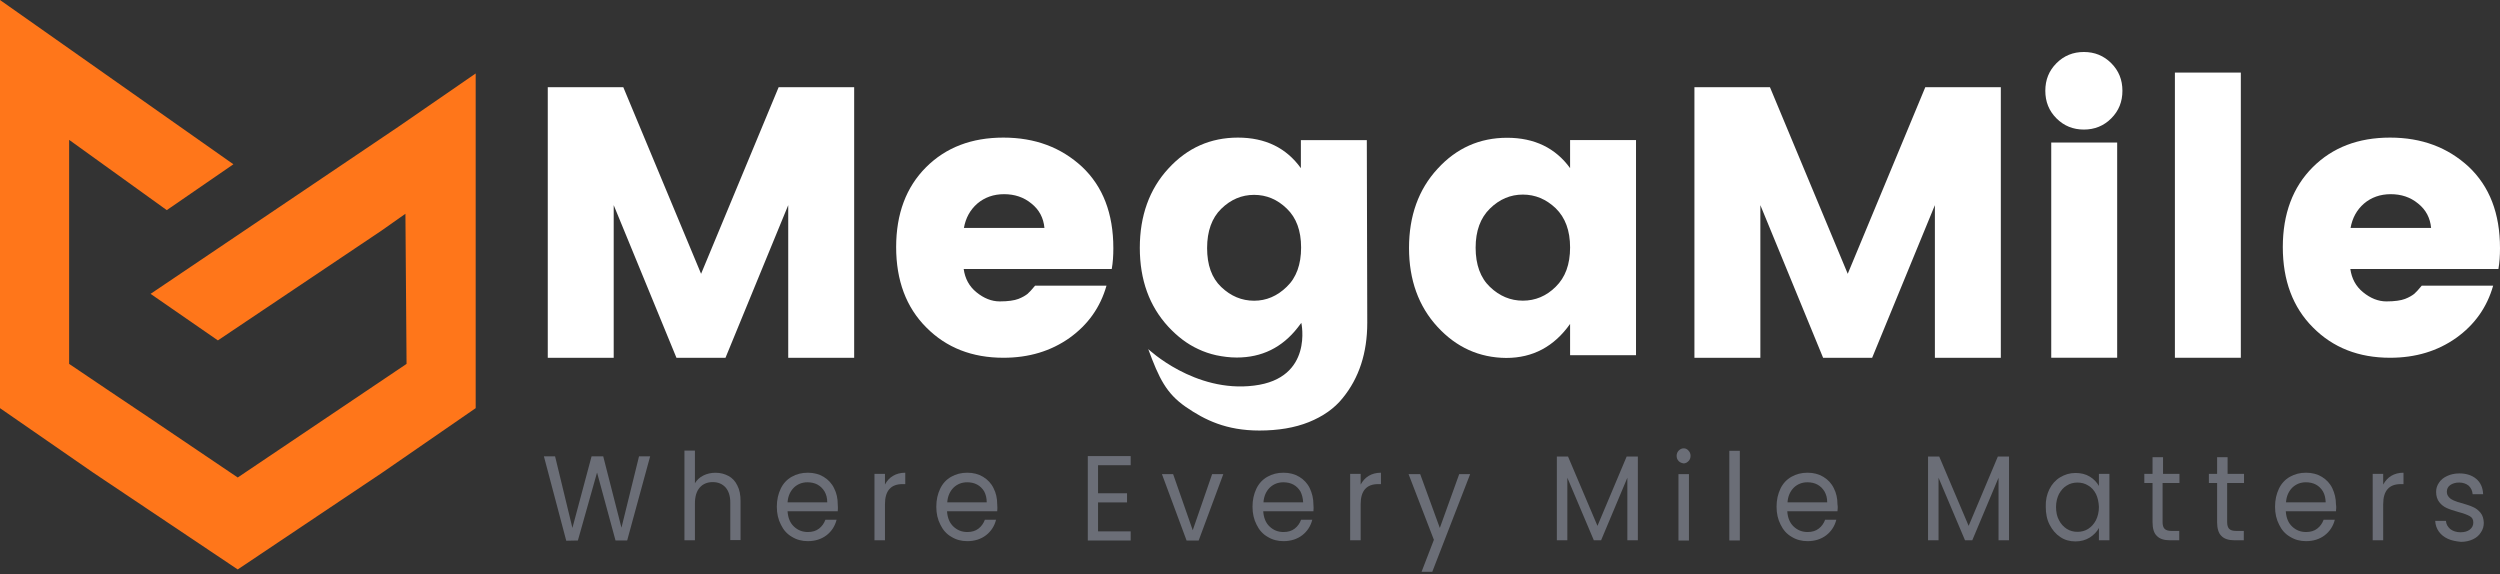
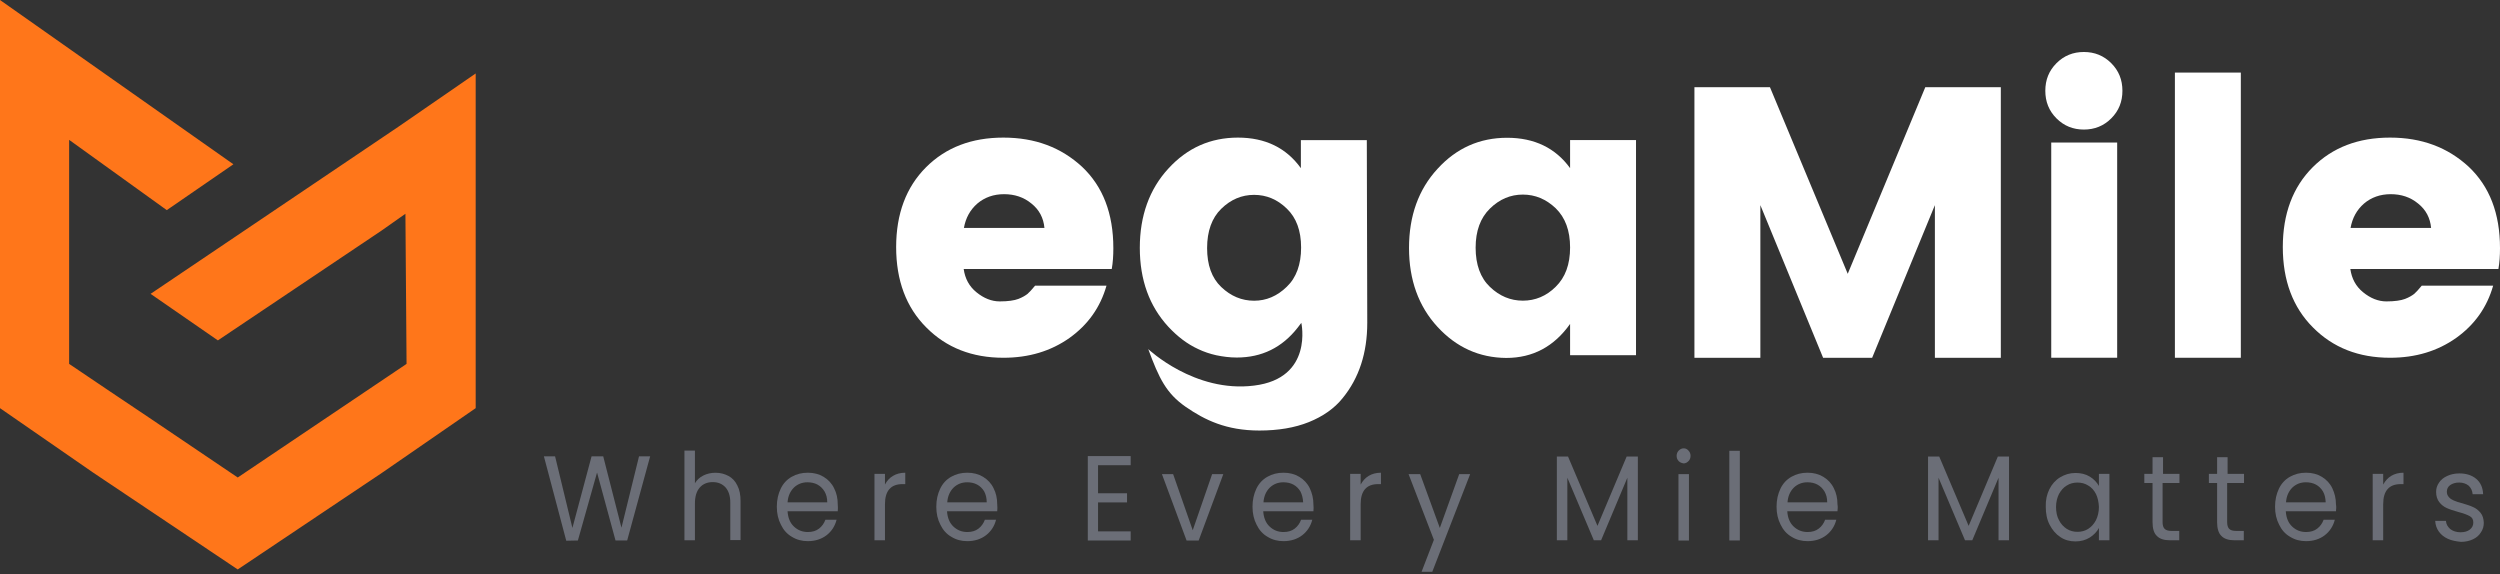
<svg xmlns="http://www.w3.org/2000/svg" width="222" height="51" viewBox="0 0 222 51" fill="none">
  <rect x="0" y="0" width="222" height="51" fill="#333333" stroke="none" />
-   <path d="M75.85 7.742V31.77H69.995V18.216L64.424 31.77H60.068L54.497 18.216V31.77H48.642V7.742H55.348L62.256 24.314L69.144 7.742H75.85Z" fill="white" />
  <path d="M177.673 7.742V31.77H171.818V18.216L166.247 31.77H161.891L156.32 18.216V31.77H150.465V7.742H157.171L164.079 24.314L170.967 7.742H177.673Z" fill="white" />
  <path d="M89.1 31.769C86.324 31.769 84.035 30.877 82.252 29.074C80.469 27.292 79.578 24.901 79.578 21.943C79.578 18.985 80.469 16.615 82.232 14.852C83.994 13.09 86.284 12.219 89.1 12.219C91.916 12.219 94.225 13.09 96.089 14.812C97.933 16.554 98.865 18.945 98.865 22.044C98.865 22.713 98.824 23.321 98.723 23.888H85.575C85.696 24.739 86.061 25.428 86.709 25.954C87.357 26.481 88.046 26.765 88.775 26.765C89.505 26.765 90.072 26.684 90.437 26.542C90.802 26.4 91.065 26.238 91.247 26.096C91.409 25.954 91.632 25.711 91.916 25.367H98.257C97.71 27.292 96.616 28.831 94.975 30.006C93.314 31.181 91.369 31.769 89.1 31.769ZM91.592 18.074C90.903 17.506 90.092 17.243 89.16 17.243C88.228 17.243 87.438 17.527 86.79 18.074C86.142 18.641 85.757 19.35 85.595 20.241H92.746C92.665 19.35 92.28 18.621 91.592 18.074Z" fill="white" />
  <path d="M121.373 12.442H115.518V14.934C114.221 13.13 112.357 12.219 109.926 12.219C107.495 12.219 105.429 13.13 103.747 14.974C102.066 16.797 101.215 19.168 101.215 22.004C101.215 24.86 102.066 27.19 103.747 29.014C104.558 29.885 105.429 30.553 106.401 30.999C106.908 31.242 107.455 31.424 108.002 31.546C108.589 31.668 109.197 31.749 109.825 31.749C112.053 31.749 113.857 30.857 115.234 29.095L115.558 28.669C115.558 28.669 116.652 33.592 111.365 34.24C106.077 34.909 101.964 30.999 101.964 30.999C102.917 33.592 103.565 34.929 105.287 36.125C106.989 37.3 108.893 38.231 111.831 38.231C113.492 38.231 114.971 37.988 116.227 37.482C117.483 36.975 118.496 36.266 119.225 35.355C120.684 33.572 121.413 31.343 121.413 28.669L121.373 12.442ZM114.262 25.468C113.411 26.299 112.438 26.704 111.365 26.704C110.271 26.704 109.298 26.299 108.447 25.488C107.596 24.678 107.191 23.523 107.191 22.024C107.191 20.525 107.617 19.35 108.447 18.54C109.298 17.709 110.271 17.304 111.365 17.304C112.459 17.304 113.431 17.709 114.262 18.519C115.113 19.33 115.538 20.485 115.538 21.984C115.538 23.483 115.113 24.658 114.262 25.468Z" fill="white" />
  <path d="M127.653 29.029C125.971 27.206 125.121 24.856 125.121 22.02C125.121 19.163 125.971 16.813 127.653 14.99C129.335 13.146 131.401 12.234 133.832 12.234C136.263 12.234 138.127 13.146 139.424 14.929V12.437H145.278V31.541H139.424V28.766C138.005 30.771 136.121 31.785 133.751 31.785C131.36 31.764 129.335 30.852 127.653 29.029ZM138.147 25.464C138.998 24.633 139.424 23.478 139.424 21.979C139.424 20.48 138.998 19.325 138.147 18.494C137.296 17.684 136.324 17.279 135.23 17.279C134.136 17.279 133.163 17.684 132.313 18.515C131.462 19.345 131.036 20.5 131.036 21.999C131.036 23.498 131.462 24.674 132.313 25.484C133.163 26.294 134.136 26.699 135.23 26.699C136.324 26.699 137.317 26.294 138.147 25.464Z" fill="white" />
  <path d="M187.478 10.513C186.81 11.181 186 11.505 185.047 11.505C184.095 11.505 183.285 11.181 182.616 10.513C181.948 9.844 181.624 9.034 181.624 8.061C181.624 7.089 181.948 6.278 182.616 5.61C183.285 4.941 184.095 4.617 185.047 4.617C186 4.617 186.81 4.941 187.478 5.61C188.147 6.278 188.471 7.089 188.471 8.061C188.471 9.034 188.147 9.844 187.478 10.513ZM182.15 31.765V12.66H188.005V31.765H182.15Z" fill="white" />
  <path d="M193.131 31.769V6.445H198.985V31.769H193.131Z" fill="white" />
  <path d="M212.235 31.769C209.46 31.769 207.17 30.877 205.388 29.074C203.605 27.292 202.713 24.901 202.713 21.943C202.713 18.985 203.605 16.615 205.367 14.852C207.13 13.09 209.419 12.219 212.235 12.219C215.051 12.219 217.361 13.09 219.225 14.812C221.068 16.554 222 18.945 222 22.044C222 22.713 221.96 23.321 221.858 23.888H208.71C208.832 24.739 209.196 25.428 209.845 25.954C210.493 26.481 211.182 26.765 211.911 26.765C212.64 26.765 213.208 26.684 213.572 26.542C213.937 26.4 214.2 26.238 214.383 26.096C214.545 25.954 214.768 25.711 215.051 25.367H221.392C220.845 27.292 219.751 28.831 218.11 30.006C216.449 31.181 214.504 31.769 212.235 31.769ZM214.727 18.074C214.038 17.506 213.228 17.243 212.296 17.243C211.364 17.243 210.574 17.527 209.926 18.074C209.277 18.641 208.892 19.35 208.73 20.241H215.882C215.801 19.35 215.416 18.621 214.727 18.074Z" fill="white" />
  <path d="M57.739 40.5L55.692 47.996H54.659L53.018 41.959L51.316 47.996L50.283 48.016L48.298 40.52H49.291L50.83 46.882L52.532 40.52H53.565L55.186 46.861L56.746 40.52H57.739V40.5Z" fill="#6B6E77" />
  <path d="M64.688 42.264C65.032 42.447 65.295 42.73 65.478 43.115C65.68 43.5 65.761 43.966 65.761 44.493V47.957H64.85V44.635C64.85 44.047 64.708 43.602 64.424 43.277C64.141 42.974 63.776 42.811 63.29 42.811C62.803 42.811 62.419 42.974 62.135 43.298C61.851 43.622 61.709 44.088 61.709 44.716V47.977H60.778V40.016H61.709V42.913C61.892 42.609 62.135 42.386 62.459 42.224C62.783 42.062 63.148 41.981 63.533 41.981C63.978 41.981 64.343 42.082 64.688 42.264Z" fill="#6B6E77" />
  <path d="M74.392 45.4H69.935C69.975 45.988 70.157 46.434 70.502 46.758C70.846 47.082 71.251 47.244 71.738 47.244C72.143 47.244 72.467 47.143 72.73 46.94C72.994 46.737 73.176 46.474 73.298 46.15H74.29C74.148 46.717 73.845 47.183 73.399 47.528C72.953 47.872 72.386 48.054 71.738 48.054C71.211 48.054 70.745 47.933 70.32 47.669C69.894 47.426 69.57 47.062 69.347 46.596C69.104 46.13 68.982 45.603 68.982 44.995C68.982 44.387 69.104 43.861 69.327 43.395C69.55 42.929 69.874 42.584 70.299 42.341C70.725 42.098 71.191 41.977 71.738 41.977C72.264 41.977 72.73 42.098 73.136 42.341C73.541 42.584 73.865 42.929 74.067 43.354C74.29 43.78 74.392 44.266 74.392 44.793C74.412 44.995 74.412 45.198 74.392 45.4ZM73.217 43.638C73.055 43.374 72.852 43.172 72.589 43.03C72.325 42.888 72.021 42.827 71.697 42.827C71.231 42.827 70.826 42.989 70.502 43.293C70.178 43.618 69.975 44.043 69.935 44.61H73.46C73.46 44.225 73.379 43.921 73.217 43.638Z" fill="#6B6E77" />
  <path d="M79.294 42.26C79.598 42.078 79.963 41.977 80.388 41.977V42.989H80.145C79.112 42.989 78.585 43.577 78.585 44.772V47.973H77.653V42.078H78.585V43.03C78.747 42.706 78.99 42.443 79.294 42.26Z" fill="#6B6E77" />
  <path d="M88.553 45.4H84.096C84.136 45.988 84.319 46.434 84.663 46.758C85.007 47.082 85.413 47.244 85.899 47.244C86.304 47.244 86.628 47.143 86.891 46.94C87.155 46.737 87.337 46.474 87.459 46.15H88.451C88.31 46.717 88.006 47.183 87.56 47.528C87.114 47.872 86.547 48.054 85.899 48.054C85.372 48.054 84.906 47.933 84.481 47.669C84.055 47.426 83.731 47.062 83.508 46.596C83.265 46.13 83.144 45.603 83.144 44.995C83.144 44.387 83.265 43.861 83.488 43.395C83.711 42.929 84.035 42.584 84.46 42.341C84.886 42.098 85.352 41.977 85.899 41.977C86.425 41.977 86.891 42.098 87.297 42.341C87.702 42.584 88.026 42.929 88.229 43.354C88.451 43.78 88.553 44.266 88.553 44.793C88.573 44.995 88.573 45.198 88.553 45.4ZM87.398 43.638C87.236 43.374 87.033 43.172 86.77 43.03C86.507 42.888 86.203 42.827 85.879 42.827C85.413 42.827 85.007 42.989 84.683 43.293C84.359 43.618 84.156 44.043 84.116 44.61H87.621C87.621 44.225 87.54 43.921 87.398 43.638Z" fill="#6B6E77" />
  <path d="M97.507 41.29V43.802H100.08V44.613H97.507V47.185H100.404V47.996H96.596V40.5H100.404V41.31H97.507V41.29Z" fill="#6B6E77" />
  <path d="M105.915 47.085L107.637 42.102H108.63L106.442 47.997H105.368L103.18 42.102H104.173L105.915 47.085Z" fill="#6B6E77" />
  <path d="M116.632 45.4H112.175C112.216 45.988 112.398 46.434 112.742 46.758C113.087 47.082 113.492 47.244 113.978 47.244C114.383 47.244 114.707 47.143 114.971 46.94C115.234 46.737 115.417 46.474 115.538 46.15H116.531C116.389 46.717 116.085 47.183 115.639 47.528C115.194 47.872 114.626 48.054 113.978 48.054C113.451 48.054 112.985 47.933 112.56 47.669C112.135 47.426 111.81 47.062 111.588 46.596C111.344 46.13 111.223 45.603 111.223 44.995C111.223 44.387 111.344 43.861 111.567 43.395C111.79 42.929 112.114 42.584 112.54 42.341C112.965 42.098 113.431 41.977 113.978 41.977C114.505 41.977 114.971 42.098 115.376 42.341C115.781 42.584 116.105 42.929 116.308 43.354C116.511 43.78 116.632 44.266 116.632 44.793C116.652 44.995 116.652 45.198 116.632 45.4ZM115.477 43.638C115.315 43.374 115.113 43.172 114.849 43.03C114.586 42.888 114.282 42.827 113.958 42.827C113.492 42.827 113.087 42.989 112.763 43.293C112.438 43.618 112.236 44.043 112.195 44.61H115.72C115.7 44.225 115.619 43.921 115.477 43.638Z" fill="#6B6E77" />
  <path d="M121.535 42.26C121.839 42.078 122.203 41.977 122.629 41.977V42.989H122.386C121.352 42.989 120.826 43.577 120.826 44.772V47.973H119.894V42.078H120.826V43.03C121.008 42.706 121.231 42.443 121.535 42.26Z" fill="#6B6E77" />
  <path d="M130.55 42.102L127.187 50.773H126.235L127.329 47.936L125.08 42.102H126.113L127.856 46.883L129.578 42.102H130.55Z" fill="#6B6E77" />
  <path d="M145.441 40.539V47.974H144.509V42.423L142.179 47.974H141.531L139.18 42.423V47.974H138.249V40.539H139.241L141.855 46.698L144.448 40.539H145.441Z" fill="#6B6E77" />
  <path d="M149.067 40.947C148.946 40.825 148.885 40.663 148.885 40.481C148.885 40.299 148.946 40.137 149.067 40.015C149.189 39.894 149.33 39.812 149.513 39.812C149.675 39.812 149.817 39.873 149.938 40.015C150.06 40.137 150.121 40.299 150.121 40.481C150.121 40.663 150.06 40.825 149.938 40.947C149.817 41.069 149.675 41.15 149.513 41.15C149.351 41.129 149.189 41.069 149.067 40.947ZM149.979 42.102V47.997H149.047V42.102H149.979Z" fill="#6B6E77" />
  <path d="M154.496 40.031V47.993H153.564V40.031H154.496Z" fill="#6B6E77" />
  <path d="M163.168 45.4H158.71C158.751 45.988 158.933 46.434 159.278 46.758C159.622 47.082 160.027 47.244 160.514 47.244C160.919 47.244 161.243 47.143 161.506 46.94C161.77 46.737 161.952 46.474 162.074 46.15H163.066C162.924 46.717 162.62 47.183 162.175 47.528C161.729 47.872 161.162 48.054 160.514 48.054C159.987 48.054 159.521 47.933 159.095 47.669C158.67 47.426 158.346 47.062 158.123 46.596C157.88 46.13 157.758 45.603 157.758 44.995C157.758 44.387 157.88 43.861 158.103 43.395C158.326 42.929 158.65 42.584 159.075 42.341C159.501 42.098 159.967 41.977 160.514 41.977C161.04 41.977 161.506 42.098 161.911 42.341C162.317 42.584 162.641 42.929 162.843 43.354C163.066 43.78 163.168 44.266 163.168 44.793C163.208 44.995 163.188 45.198 163.168 45.4ZM162.013 43.638C161.851 43.374 161.648 43.172 161.385 43.03C161.121 42.888 160.817 42.827 160.493 42.827C160.027 42.827 159.622 42.989 159.298 43.293C158.974 43.618 158.771 44.043 158.731 44.61H162.256C162.256 44.225 162.175 43.921 162.013 43.638Z" fill="#6B6E77" />
  <path d="M178.402 40.539V47.974H177.47V42.423L175.14 47.974H174.492L172.142 42.423V47.974H171.21V40.539H172.203L174.816 46.698L177.41 40.539H178.402Z" fill="#6B6E77" />
  <path d="M181.988 43.438C182.211 42.993 182.535 42.628 182.94 42.385C183.346 42.142 183.791 42 184.298 42C184.784 42 185.209 42.101 185.574 42.324C185.939 42.547 186.202 42.831 186.384 43.155V42.081H187.316V47.977H186.384V46.883C186.202 47.227 185.918 47.511 185.574 47.733C185.209 47.956 184.784 48.078 184.298 48.078C183.812 48.078 183.346 47.956 182.961 47.693C182.555 47.429 182.252 47.065 182.008 46.599C181.765 46.133 181.664 45.606 181.664 44.998C181.644 44.411 181.765 43.884 181.988 43.438ZM186.121 43.864C185.959 43.54 185.716 43.276 185.432 43.114C185.149 42.932 184.824 42.851 184.48 42.851C184.136 42.851 183.812 42.932 183.528 43.114C183.244 43.276 183.021 43.54 182.839 43.864C182.677 44.188 182.576 44.573 182.576 45.019C182.576 45.464 182.657 45.87 182.839 46.194C183.001 46.518 183.244 46.781 183.528 46.964C183.812 47.146 184.136 47.227 184.48 47.227C184.824 47.227 185.149 47.146 185.432 46.964C185.716 46.781 185.939 46.538 186.121 46.194C186.283 45.87 186.384 45.464 186.384 45.019C186.364 44.593 186.283 44.188 186.121 43.864Z" fill="#6B6E77" />
  <path d="M192.037 42.891V46.355C192.037 46.639 192.098 46.841 192.219 46.963C192.341 47.084 192.543 47.145 192.827 47.145H193.516V47.976H192.685C192.179 47.976 191.773 47.854 191.53 47.591C191.267 47.348 191.145 46.922 191.145 46.355V42.891H190.416V42.081H191.145V40.602H192.077V42.081H193.536V42.891H192.037Z" fill="#6B6E77" />
  <path d="M197.77 42.891V46.355C197.77 46.639 197.831 46.841 197.952 46.963C198.074 47.084 198.276 47.145 198.56 47.145H199.249V47.976H198.418C197.912 47.976 197.507 47.854 197.263 47.591C197 47.348 196.879 46.922 196.879 46.355V42.891H196.149V42.081H196.879V40.602H197.81V42.081H199.269V42.891H197.77Z" fill="#6B6E77" />
  <path d="M207.434 45.4H202.977C203.017 45.988 203.199 46.434 203.544 46.758C203.888 47.082 204.293 47.244 204.78 47.244C205.185 47.244 205.509 47.143 205.772 46.94C206.036 46.737 206.218 46.474 206.34 46.15H207.332C207.191 46.717 206.887 47.183 206.441 47.528C205.995 47.872 205.428 48.054 204.78 48.054C204.253 48.054 203.787 47.933 203.362 47.669C202.936 47.426 202.612 47.062 202.389 46.596C202.146 46.13 202.024 45.603 202.024 44.995C202.024 44.387 202.146 43.861 202.369 43.395C202.592 42.929 202.916 42.584 203.341 42.341C203.767 42.098 204.233 41.977 204.78 41.977C205.306 41.977 205.772 42.098 206.178 42.341C206.583 42.584 206.907 42.929 207.109 43.354C207.312 43.78 207.434 44.266 207.434 44.793C207.474 44.995 207.454 45.198 207.434 45.4ZM206.279 43.638C206.117 43.374 205.914 43.172 205.651 43.03C205.387 42.888 205.084 42.827 204.759 42.827C204.293 42.827 203.888 42.989 203.564 43.293C203.24 43.618 203.037 44.043 202.997 44.61H206.522C206.502 44.225 206.441 43.921 206.279 43.638Z" fill="#6B6E77" />
  <path d="M212.336 42.26C212.64 42.078 213.005 41.977 213.43 41.977V42.989H213.187C212.154 42.989 211.627 43.577 211.627 44.772V47.973H210.695V42.078H211.627V43.03C211.81 42.706 212.032 42.443 212.336 42.26Z" fill="#6B6E77" />
  <path d="M217.381 47.853C217.036 47.691 216.773 47.489 216.57 47.205C216.368 46.922 216.267 46.618 216.246 46.253H217.199C217.219 46.557 217.361 46.78 217.583 46.982C217.827 47.165 218.13 47.266 218.495 47.266C218.84 47.266 219.123 47.185 219.326 47.023C219.528 46.861 219.63 46.658 219.63 46.395C219.63 46.131 219.528 45.949 219.305 45.828C219.083 45.706 218.758 45.584 218.293 45.463C217.887 45.341 217.543 45.24 217.28 45.118C217.016 44.997 216.793 44.835 216.611 44.592C216.429 44.369 216.327 44.045 216.327 43.68C216.327 43.376 216.408 43.113 216.591 42.849C216.753 42.606 216.996 42.404 217.32 42.262C217.624 42.12 217.989 42.039 218.394 42.039C219.002 42.039 219.508 42.201 219.893 42.525C220.278 42.849 220.481 43.315 220.501 43.883H219.569C219.549 43.579 219.427 43.336 219.224 43.133C219.002 42.951 218.718 42.849 218.374 42.849C218.049 42.849 217.786 42.931 217.583 43.072C217.381 43.214 217.28 43.417 217.28 43.66C217.28 43.862 217.34 44.004 217.462 44.146C217.583 44.288 217.725 44.369 217.908 44.45C218.09 44.531 218.333 44.612 218.657 44.693C219.062 44.815 219.386 44.916 219.63 45.037C219.873 45.139 220.096 45.321 220.278 45.544C220.46 45.767 220.541 46.05 220.562 46.415C220.562 46.739 220.481 47.023 220.298 47.286C220.136 47.55 219.893 47.752 219.589 47.894C219.285 48.036 218.921 48.117 218.536 48.117C218.09 48.076 217.705 47.995 217.381 47.853Z" fill="#6B6E77" />
  <path d="M8.286 41.977L0 36.244V8.104V0L20.725 14.587L15.194 18.395L14.809 18.659L6.139 12.419V32.313L9.745 34.745L13.249 37.094L21.11 42.402L36.102 32.313L36.001 18.983L33.873 20.482L19.348 30.227L13.371 26.094L35.393 11.244L42.24 6.523V36.244L33.934 41.977L29.274 45.097L21.11 50.567L8.286 41.977Z" fill="#FF761A" />
</svg>